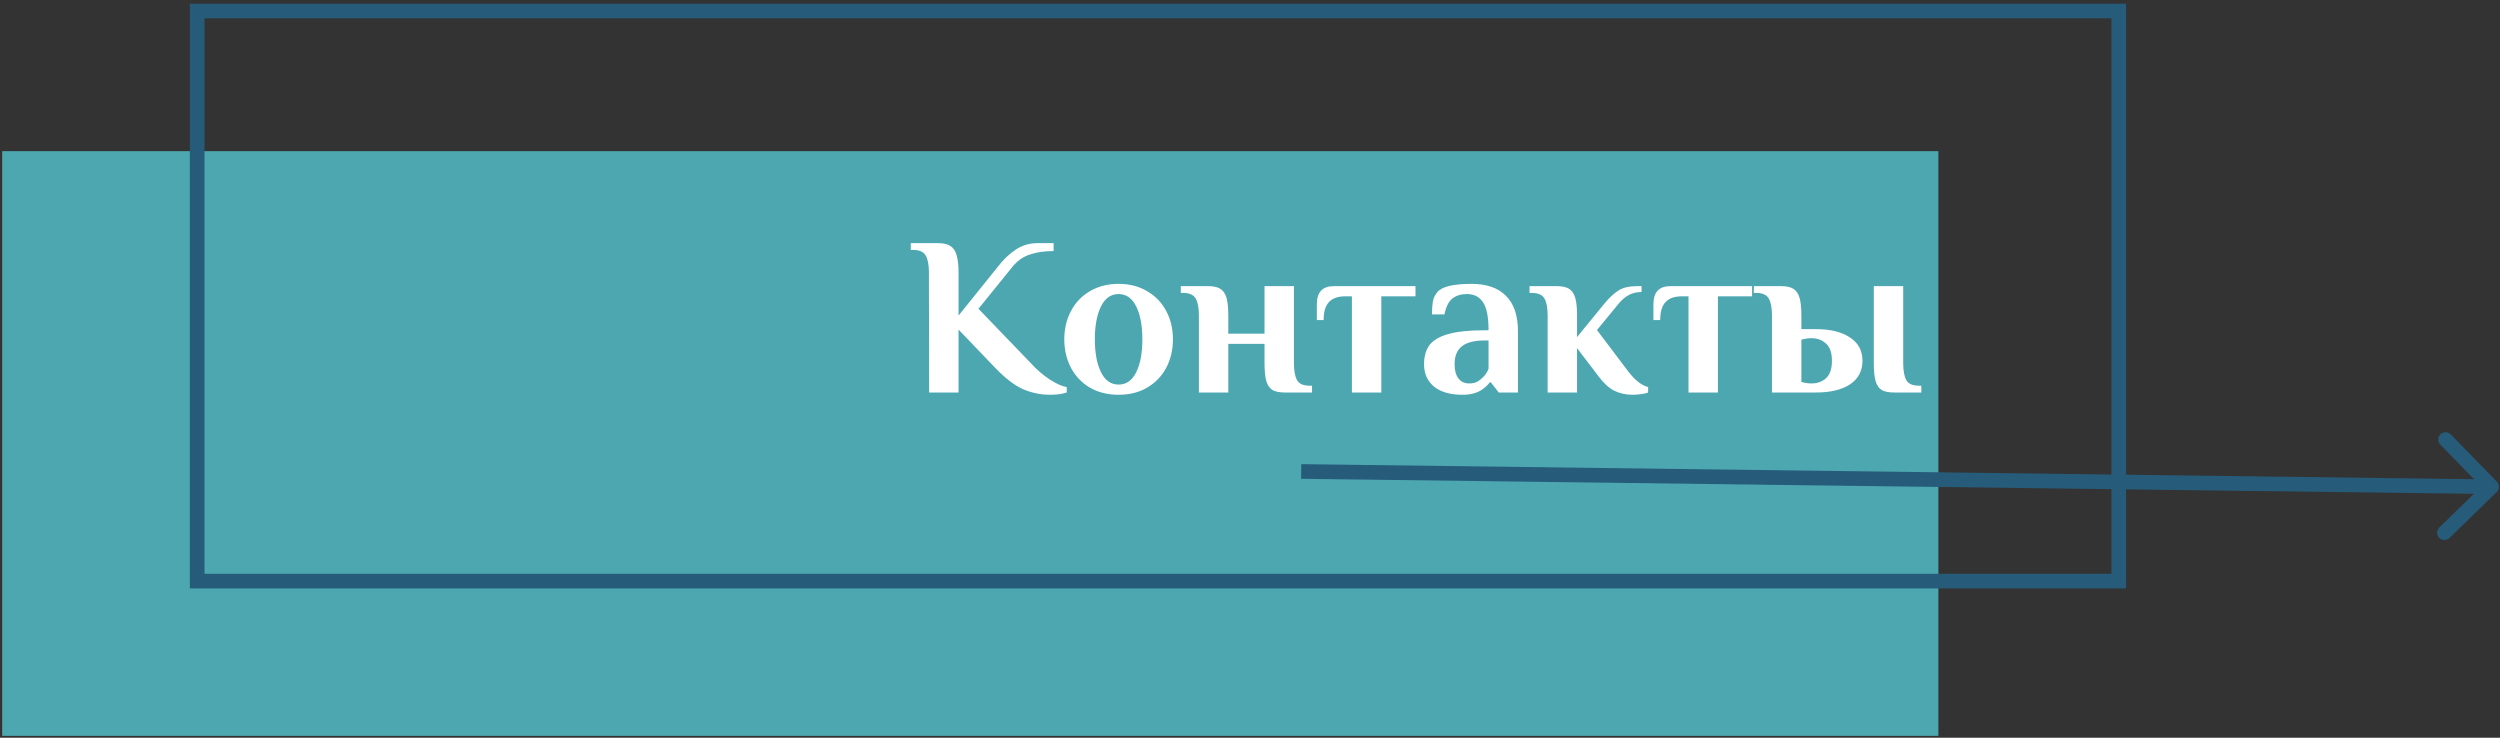
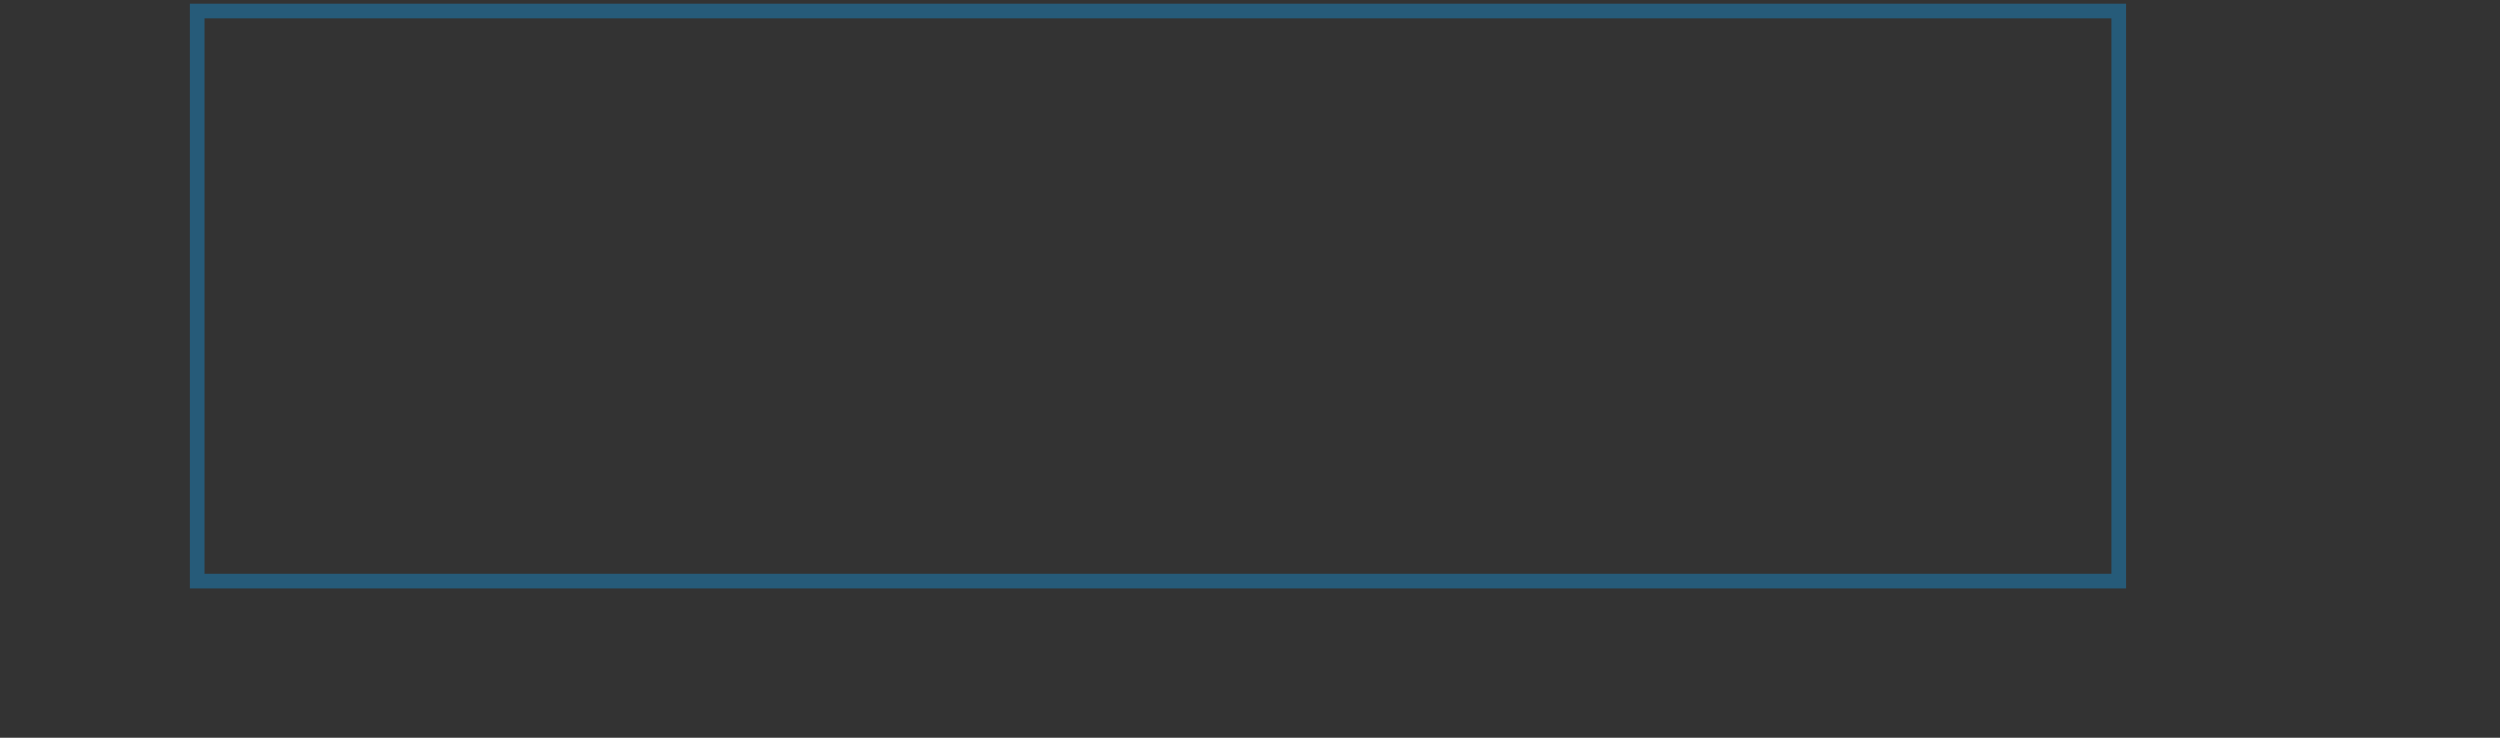
<svg xmlns="http://www.w3.org/2000/svg" width="183" height="54" viewBox="0 0 183 54" fill="none">
  <rect x="0" y="0" width="183" height="54" fill="#333333" stroke="none" />
-   <path d="M0.16 11.065H141.889V53.866H0.16V11.065Z" fill="#4CA7B1" />
  <path d="M14.434 0.807H155.092V42.537H14.434V0.807Z" stroke="#265B79" stroke-width="1.072" />
-   <path d="M182.757 36.012C182.969 35.806 182.973 35.466 182.766 35.254L179.397 31.8C179.19 31.588 178.851 31.584 178.639 31.791C178.427 31.997 178.423 32.336 178.63 32.548L181.625 35.619L178.556 38.611C178.345 38.818 178.34 39.157 178.547 39.369C178.754 39.581 179.093 39.586 179.305 39.379L182.757 36.012ZM95.242 35.048L182.376 36.164L182.389 35.093L95.255 33.976L95.242 35.048Z" fill="#265B79" />
-   <path d="M76.875 28.897C76.18 28.897 75.511 28.759 74.871 28.483C74.241 28.195 73.562 27.671 72.833 26.909L70.166 24.126V28.731H68.013L67.996 19.951C67.996 19.388 67.919 18.974 67.764 18.709C67.61 18.433 67.3 18.294 66.837 18.294H66.671V17.798H68.659C69.045 17.798 69.344 17.864 69.553 17.996C69.774 18.129 69.929 18.35 70.017 18.659C70.117 18.968 70.166 19.399 70.166 19.951V23.099L73.032 19.537C73.441 19.007 73.877 18.587 74.341 18.278C74.816 17.958 75.357 17.798 75.964 17.798H77.124V18.377C76.439 18.377 75.848 18.466 75.351 18.642C74.865 18.808 74.446 19.112 74.092 19.553L71.624 22.602L75.451 26.577C75.859 27.03 76.318 27.428 76.826 27.77C77.345 28.102 77.764 28.289 78.085 28.333V28.731C77.753 28.841 77.35 28.897 76.875 28.897ZM81.882 28.897C81.076 28.897 80.369 28.72 79.762 28.366C79.165 28.002 78.707 27.516 78.387 26.909C78.066 26.29 77.906 25.6 77.906 24.838C77.906 24.076 78.066 23.391 78.387 22.784C78.707 22.165 79.165 21.68 79.762 21.326C80.369 20.962 81.076 20.779 81.882 20.779C82.688 20.779 83.389 20.962 83.986 21.326C84.593 21.68 85.057 22.165 85.377 22.784C85.698 23.391 85.858 24.076 85.858 24.838C85.858 25.6 85.698 26.29 85.377 26.909C85.057 27.516 84.593 28.002 83.986 28.366C83.389 28.72 82.688 28.897 81.882 28.897ZM81.882 28.151C82.445 28.151 82.876 27.848 83.174 27.24C83.472 26.633 83.621 25.832 83.621 24.838C83.621 23.844 83.472 23.043 83.174 22.436C82.876 21.829 82.445 21.525 81.882 21.525C81.319 21.525 80.888 21.829 80.59 22.436C80.292 23.043 80.143 23.844 80.143 24.838C80.143 25.832 80.292 26.633 80.59 27.24C80.888 27.848 81.319 28.151 81.882 28.151ZM87.759 23.099C87.759 22.535 87.681 22.121 87.527 21.856C87.372 21.58 87.063 21.442 86.599 21.442H86.434V20.945H88.421C88.819 20.945 89.123 21.011 89.333 21.144C89.542 21.276 89.692 21.497 89.78 21.806C89.868 22.105 89.912 22.535 89.912 23.099V24.424H92.563V20.945H94.716V26.577C94.716 27.141 94.794 27.56 94.948 27.836C95.103 28.102 95.412 28.234 95.876 28.234H96.042V28.731H94.054C93.656 28.731 93.353 28.67 93.143 28.549C92.933 28.416 92.784 28.201 92.695 27.903C92.607 27.593 92.563 27.152 92.563 26.577V25.169H89.912V28.731H87.759V23.099ZM98.959 21.691H98.462C97.943 21.691 97.551 21.829 97.286 22.105C97.021 22.381 96.889 22.823 96.889 23.43H96.392V22.27C96.392 21.387 96.806 20.945 97.634 20.945H103.614V21.691H101.113V28.731H98.959V21.691ZM107.057 28.897C106.162 28.897 105.466 28.698 104.969 28.3C104.483 27.892 104.24 27.345 104.24 26.66C104.24 26.108 104.367 25.65 104.621 25.285C104.886 24.921 105.345 24.645 105.996 24.457C106.648 24.269 107.554 24.175 108.713 24.175H108.962C108.962 23.215 108.829 22.535 108.564 22.138C108.299 21.729 107.907 21.525 107.388 21.525C106.957 21.525 106.604 21.63 106.328 21.84C106.052 22.049 105.853 22.442 105.731 23.016H104.82C104.82 22.64 104.842 22.32 104.886 22.055C104.942 21.79 105.058 21.558 105.234 21.359C105.577 20.973 106.405 20.779 107.719 20.779C108.824 20.779 109.663 21.072 110.237 21.657C110.823 22.232 111.115 23.099 111.115 24.258V28.731H109.707L109.127 27.985H109.044C108.945 28.14 108.79 28.295 108.581 28.449C108.205 28.747 107.697 28.897 107.057 28.897ZM107.554 28.068C107.786 28.068 107.984 28.024 108.15 27.936C108.316 27.836 108.476 27.704 108.63 27.538C108.774 27.384 108.884 27.201 108.962 26.992V24.921H108.713C107.929 24.921 107.36 25.064 107.007 25.352C106.654 25.628 106.477 26.064 106.477 26.66C106.477 27.113 106.571 27.461 106.758 27.704C106.946 27.947 107.211 28.068 107.554 28.068ZM119.499 28.897C119.013 28.897 118.566 28.797 118.157 28.598C117.76 28.389 117.384 28.046 117.031 27.571L115.44 25.484V28.731H113.287V23.099C113.287 22.535 113.21 22.121 113.055 21.856C112.9 21.58 112.591 21.442 112.127 21.442H111.962V20.945H113.95C114.347 20.945 114.651 21.011 114.861 21.144C115.07 21.276 115.22 21.497 115.308 21.806C115.396 22.105 115.44 22.535 115.44 23.099V24.672L117.445 22.221C117.82 21.768 118.174 21.442 118.505 21.243C118.836 21.044 119.278 20.945 119.83 20.945H120.162V21.376C119.83 21.376 119.532 21.442 119.267 21.575C119.002 21.707 118.748 21.917 118.505 22.204L116.898 24.159L119.101 27.074C119.632 27.792 120.145 28.212 120.642 28.333V28.731C120.554 28.775 120.394 28.814 120.162 28.847C119.93 28.88 119.709 28.897 119.499 28.897ZM123.598 21.691H123.101C122.582 21.691 122.19 21.829 121.924 22.105C121.659 22.381 121.527 22.823 121.527 23.43H121.03V22.27C121.03 21.387 121.444 20.945 122.272 20.945H128.253V21.691H125.751V28.731H123.598V21.691ZM129.707 23.099C129.707 22.535 129.63 22.121 129.475 21.856C129.32 21.58 129.011 21.442 128.547 21.442H128.382V20.945H130.37C130.767 20.945 131.071 21.011 131.281 21.144C131.491 21.276 131.64 21.497 131.728 21.806C131.816 22.105 131.861 22.535 131.861 23.099V24.093H132.937C133.986 24.093 134.815 24.297 135.422 24.706C136.03 25.103 136.333 25.672 136.333 26.412C136.333 27.152 136.03 27.726 135.422 28.135C134.815 28.532 133.986 28.731 132.937 28.731H129.707V23.099ZM138.653 28.731C138.255 28.731 137.951 28.67 137.741 28.549C137.532 28.416 137.382 28.201 137.294 27.903C137.206 27.593 137.162 27.152 137.162 26.577V20.945H139.315V26.577C139.315 27.141 139.392 27.56 139.547 27.836C139.702 28.102 140.011 28.234 140.475 28.234H140.64V28.731H138.653ZM132.606 28.068C133.026 28.068 133.379 27.941 133.666 27.687C133.953 27.422 134.097 26.997 134.097 26.412C134.097 25.826 133.953 25.407 133.666 25.153C133.379 24.888 133.026 24.755 132.606 24.755C132.341 24.755 132.092 24.794 131.861 24.871V27.952C132.092 28.03 132.341 28.068 132.606 28.068Z" fill="white" />
</svg>